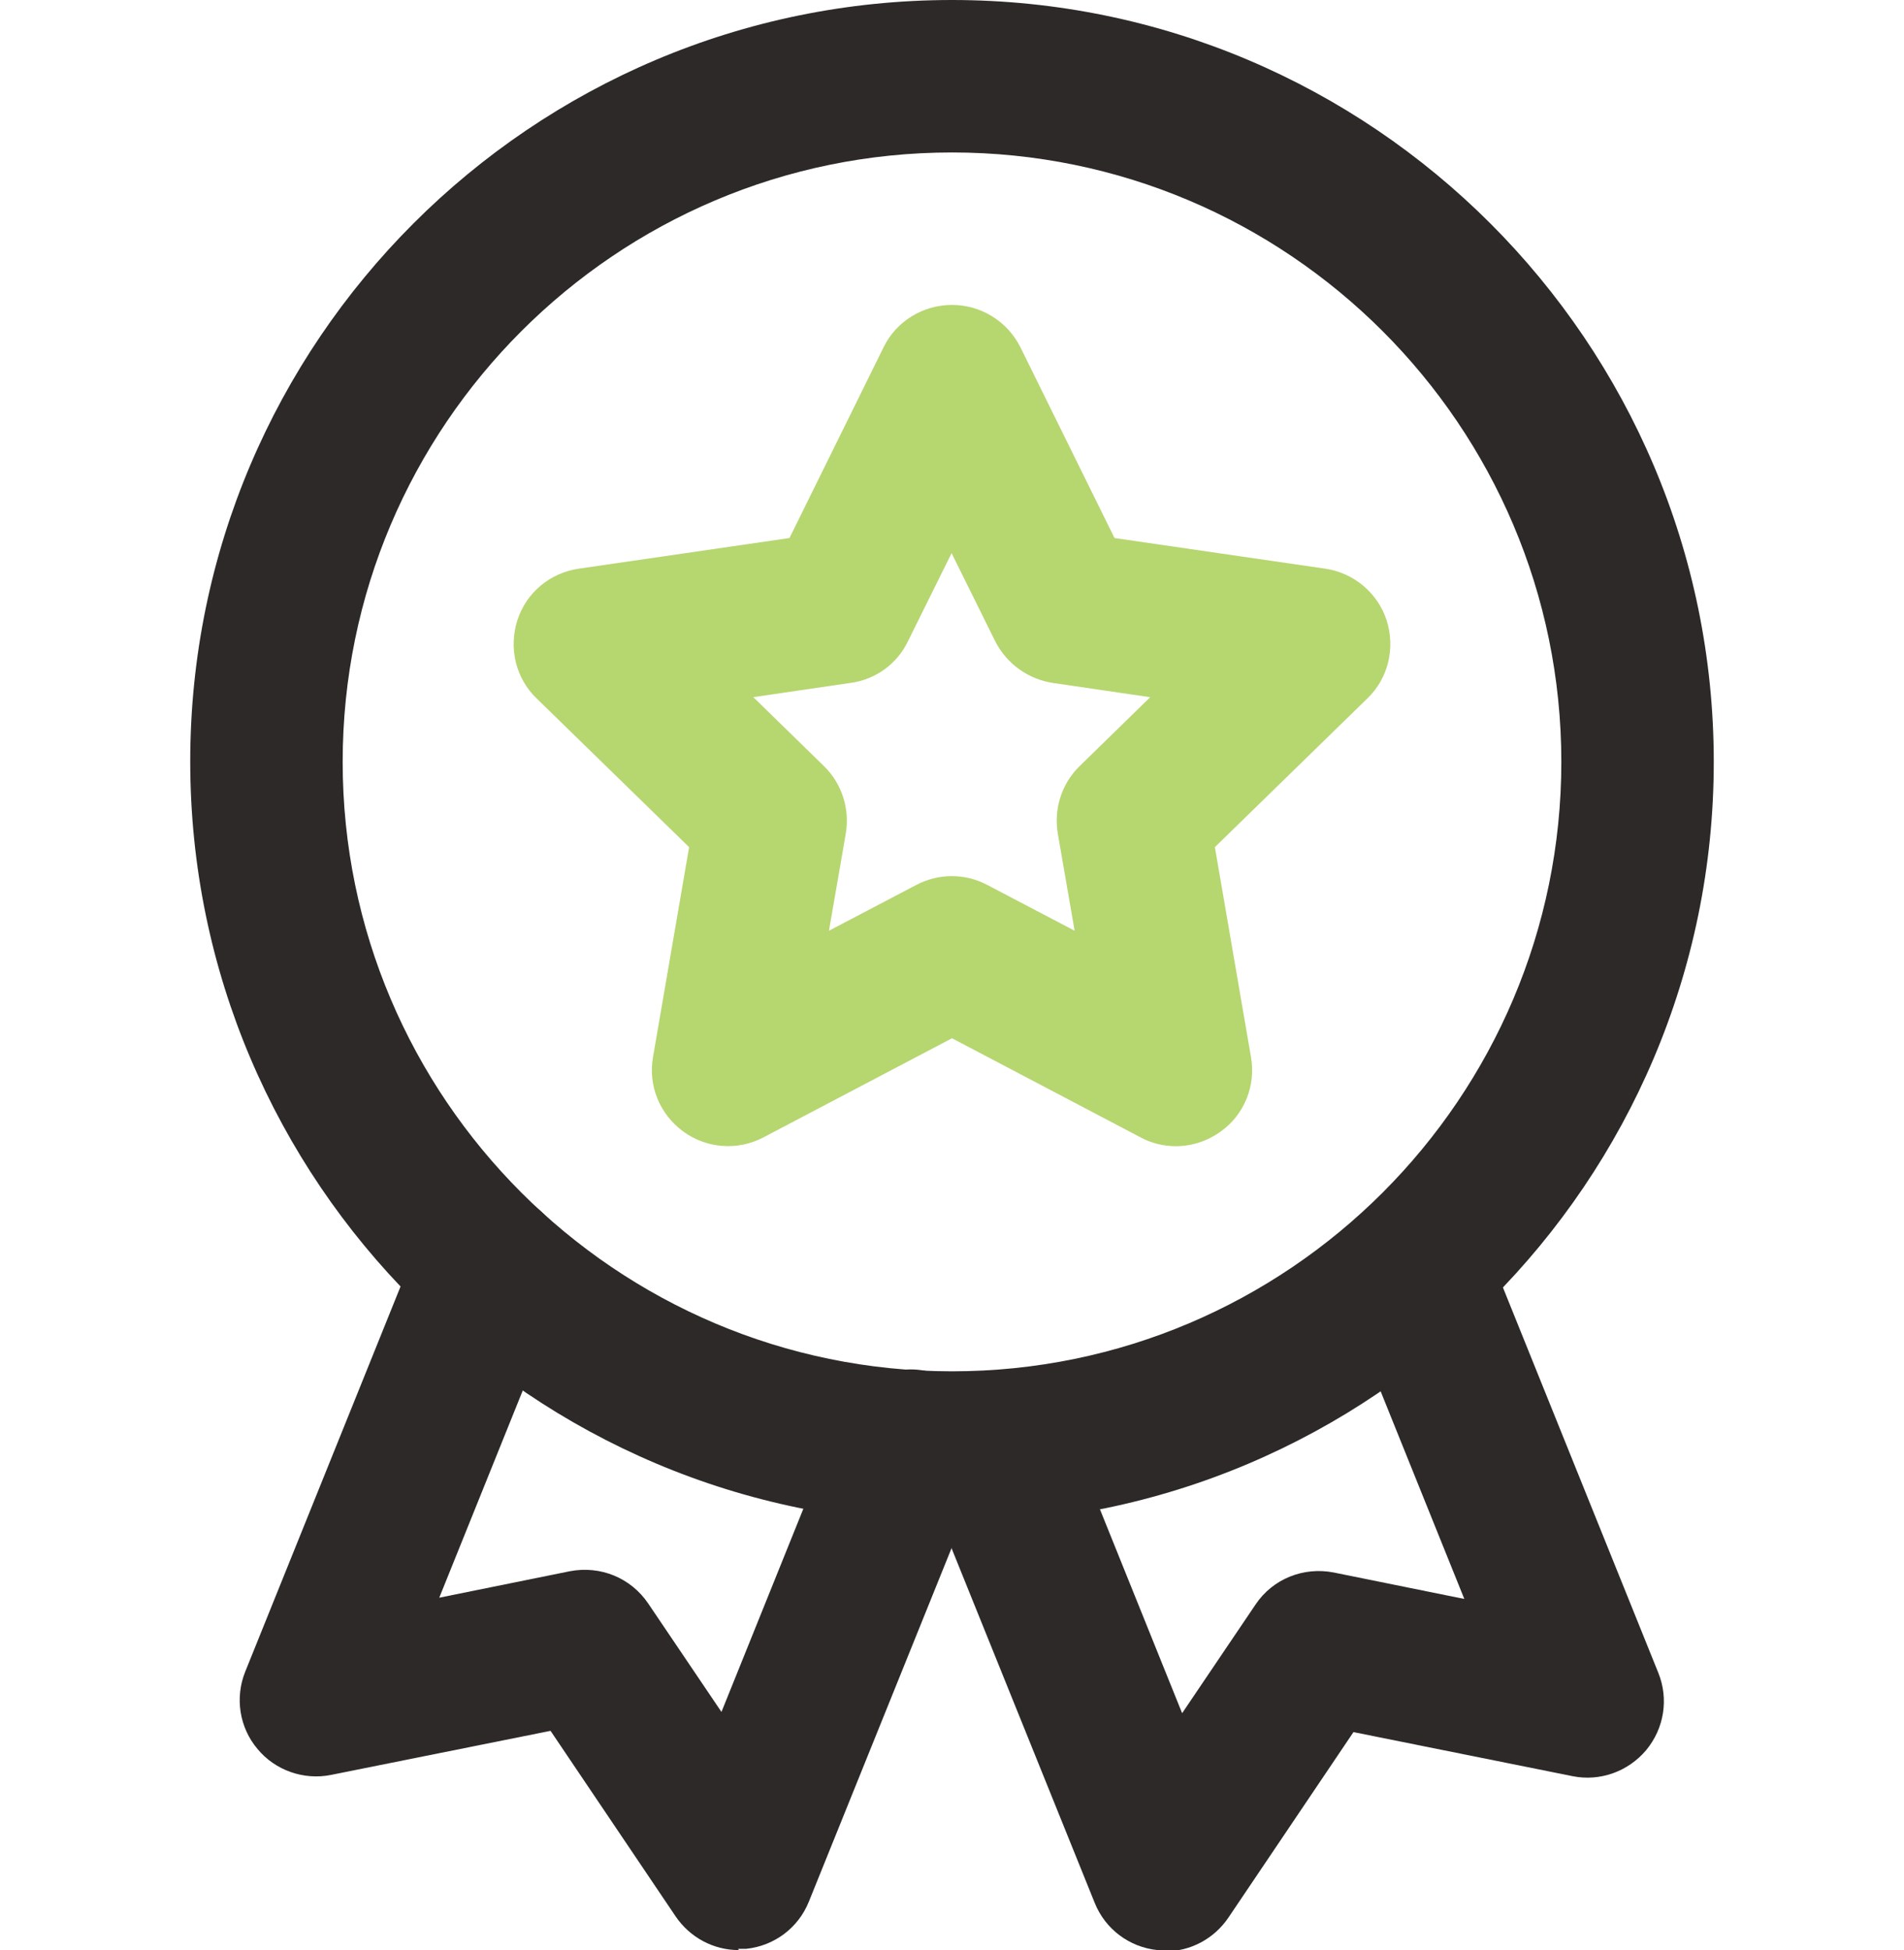
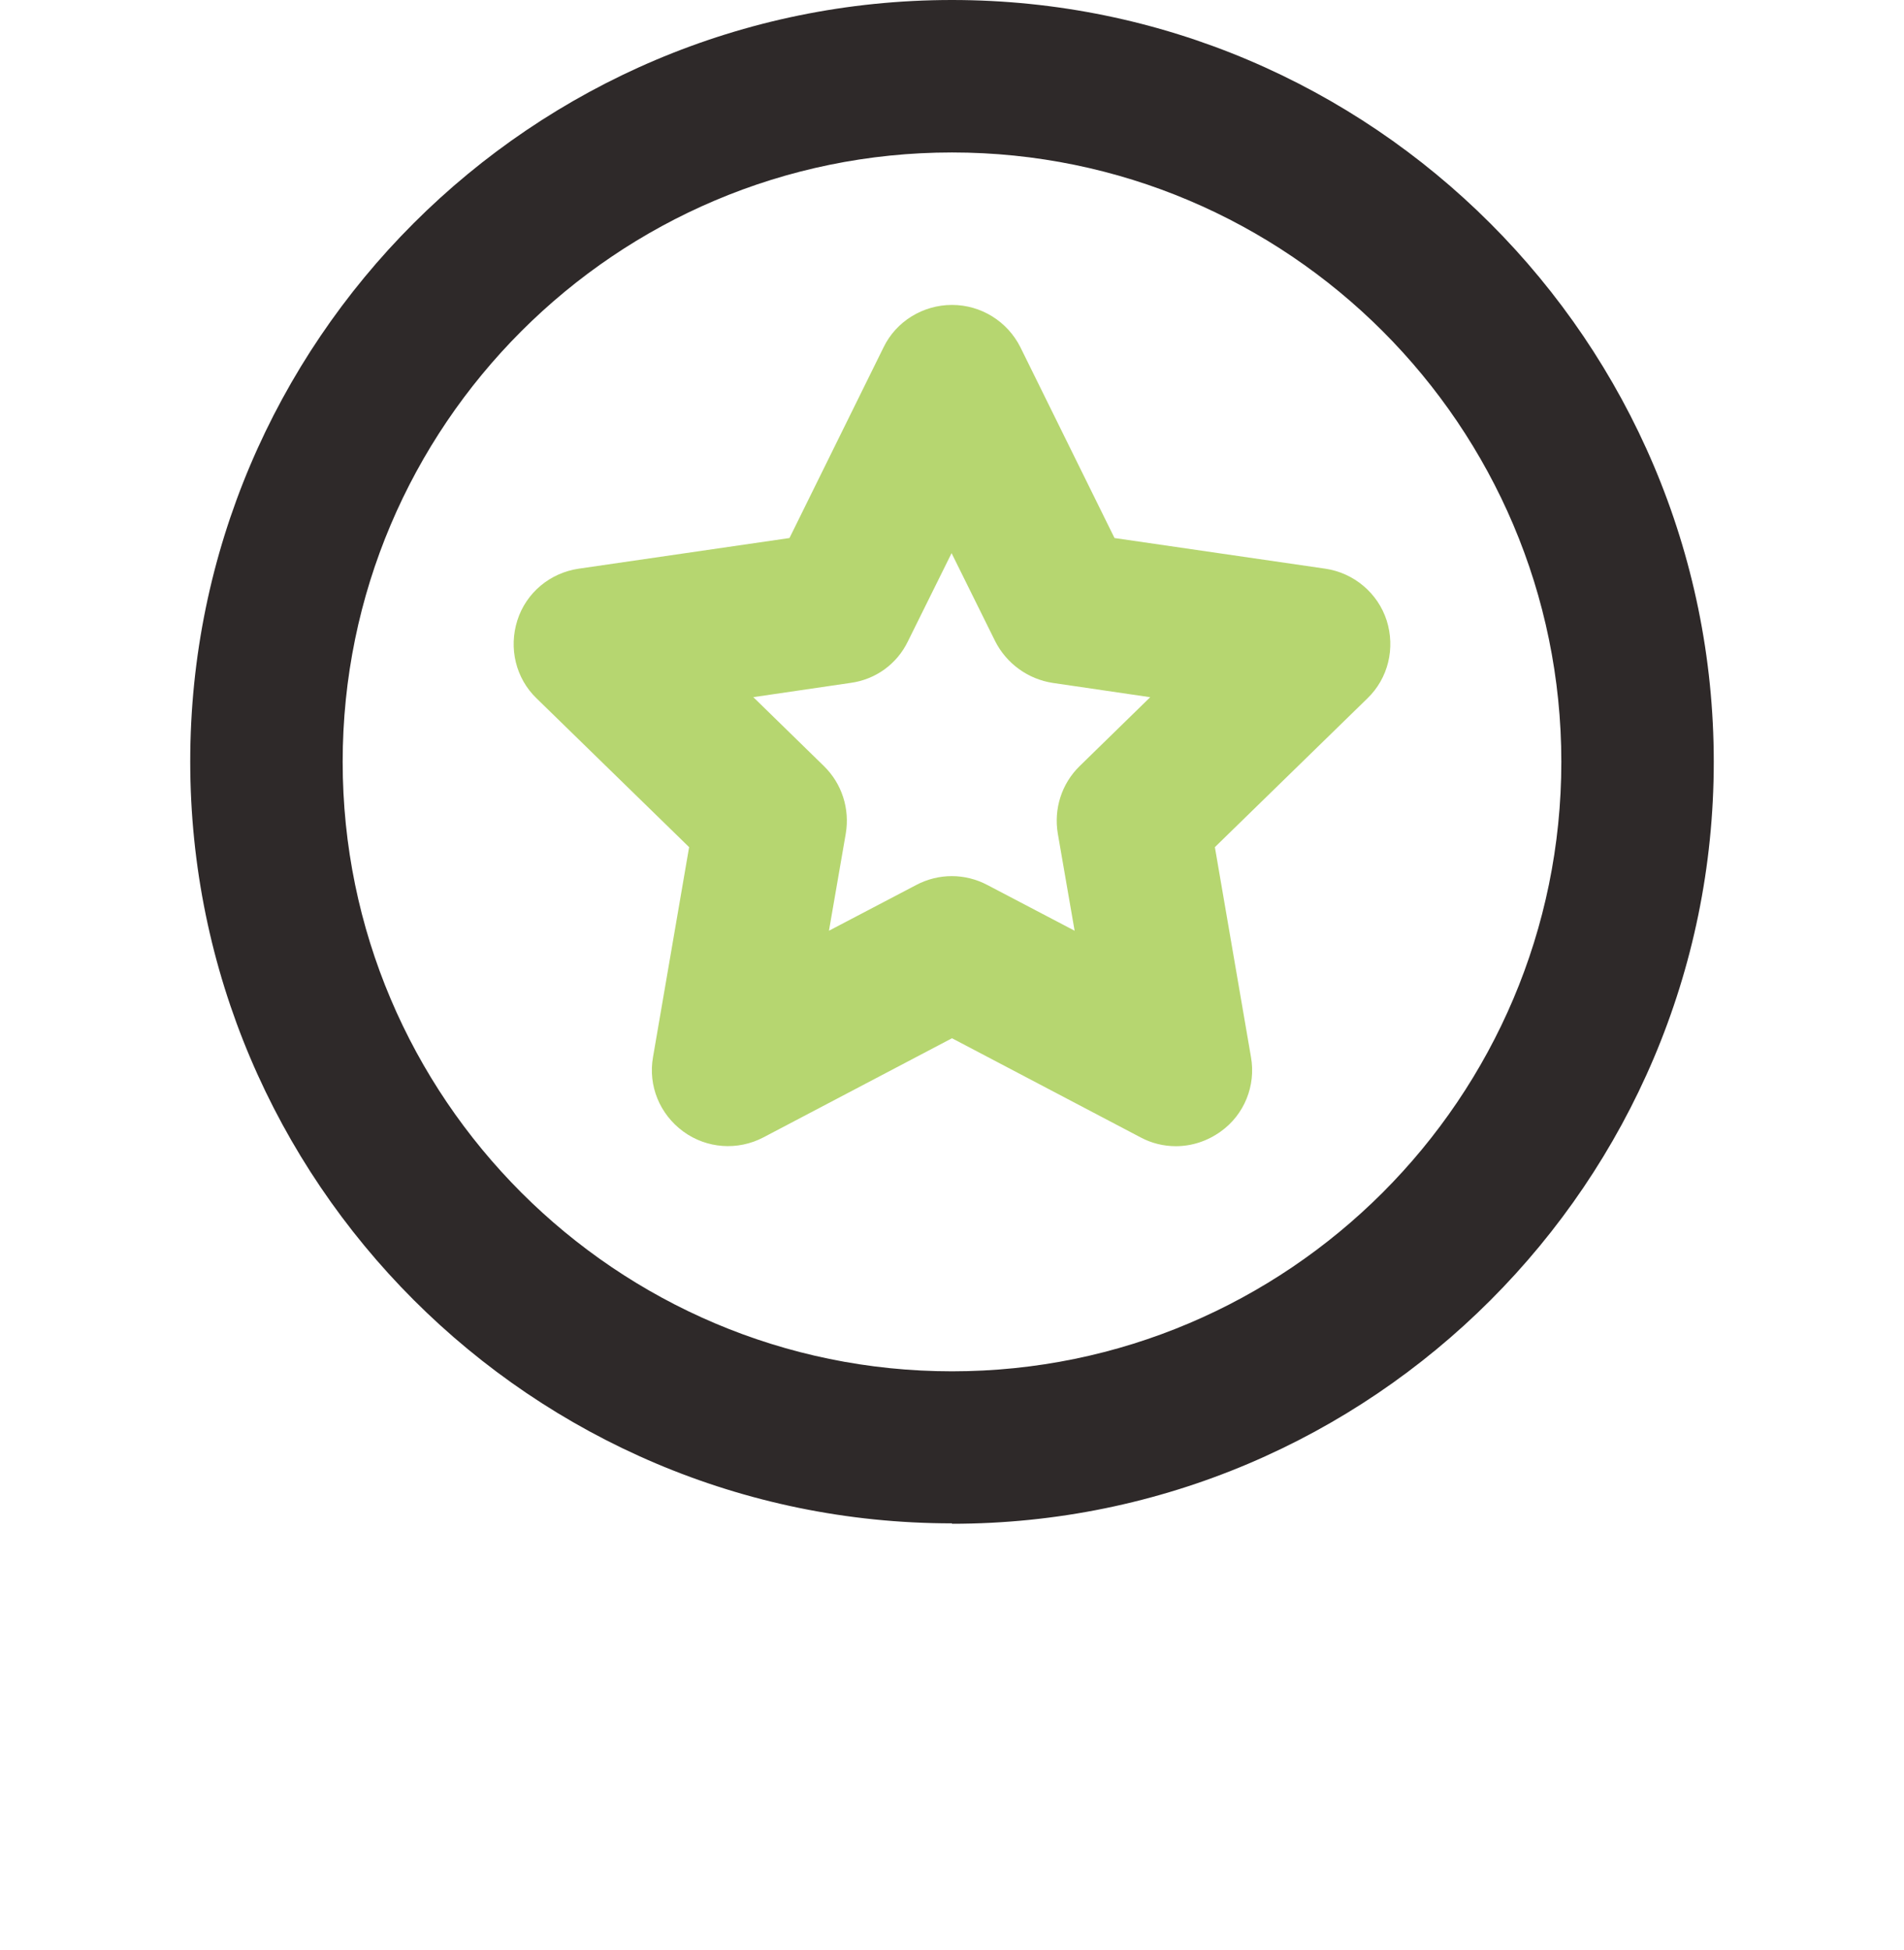
<svg xmlns="http://www.w3.org/2000/svg" id="Warstwa_2" data-name="Warstwa 2" viewBox="0 0 45.34 46.43">
  <defs>
    <style> .cls-1 { fill: none; } .cls-2 { fill: #b6d670; } .cls-3 { fill: #2e2929; } </style>
  </defs>
  <g id="Warstwa_1-2" data-name="Warstwa 1">
-     <rect class="cls-1" y=".55" width="45.34" height="45.34" />
    <g>
      <path class="cls-3" d="M22.67,36.27c-10,0-18.14-8.14-18.14-18.14S12.67,0,22.67,0s18.14,8.14,18.14,18.14-8.14,18.14-18.14,18.14ZM22.67,3.63c-8,0-14.51,6.51-14.51,14.51s6.51,14.51,14.51,14.51,14.51-6.51,14.51-14.51S30.67,3.63,22.67,3.63Z" />
      <path class="cls-2" d="M28,27.29c-.29,0-.58-.07-.84-.21l-4.49-2.36-4.49,2.36c-.61.32-1.35.27-1.91-.14-.56-.41-.84-1.09-.72-1.77l.86-5-3.63-3.54c-.5-.48-.67-1.2-.46-1.86.21-.66.78-1.13,1.46-1.23l5.02-.73,2.24-4.54c.3-.62.94-1.01,1.63-1.01s1.32.39,1.63,1.01l2.24,4.54,5.02.73c.68.1,1.25.58,1.46,1.23.21.66.04,1.38-.46,1.86l-3.63,3.54.86,5c.12.68-.16,1.37-.72,1.77-.32.23-.69.35-1.07.35ZM17.94,16.6l1.68,1.64c.43.42.62,1.02.52,1.61l-.4,2.31,2.08-1.09c.53-.28,1.16-.28,1.69,0l2.08,1.09-.4-2.31c-.1-.59.09-1.19.52-1.61l1.68-1.64-2.32-.34c-.59-.09-1.1-.46-1.37-.99l-1.04-2.1-1.04,2.1c-.26.54-.77.91-1.37.99l-2.32.34Z" />
-       <path class="cls-3" d="M27.75,46.43c-.06,0-.13,0-.19,0-.67-.07-1.24-.5-1.49-1.12l-4.11-10.18c-.38-.93.07-1.99,1-2.36.93-.38,1.99.07,2.36,1l2.83,7.02,1.75-2.59c.41-.61,1.14-.9,1.86-.76l3.11.63-2.89-7.17c-.38-.93.07-1.99,1-2.36.93-.38,1.99.07,2.36,1l4.15,10.29c.25.62.14,1.32-.29,1.84-.43.51-1.1.75-1.75.62l-5.22-1.05-2.98,4.42c-.34.5-.9.8-1.5.8Z" />
-       <path class="cls-3" d="M17.59,46.43c-.6,0-1.16-.3-1.5-.8l-2.98-4.42-5.23,1.05c-.65.13-1.33-.11-1.75-.62-.43-.51-.54-1.22-.29-1.84l4.15-10.29c.38-.93,1.43-1.38,2.36-1,.93.38,1.38,1.43,1,2.36l-2.89,7.17,3.11-.63c.73-.14,1.45.16,1.86.76l1.75,2.59,2.83-7.02c.38-.93,1.43-1.38,2.36-1,.93.38,1.38,1.43,1,2.36l-4.11,10.18c-.25.62-.82,1.05-1.49,1.12-.06,0-.13,0-.19,0Z" />
    </g>
  </g>
</svg>